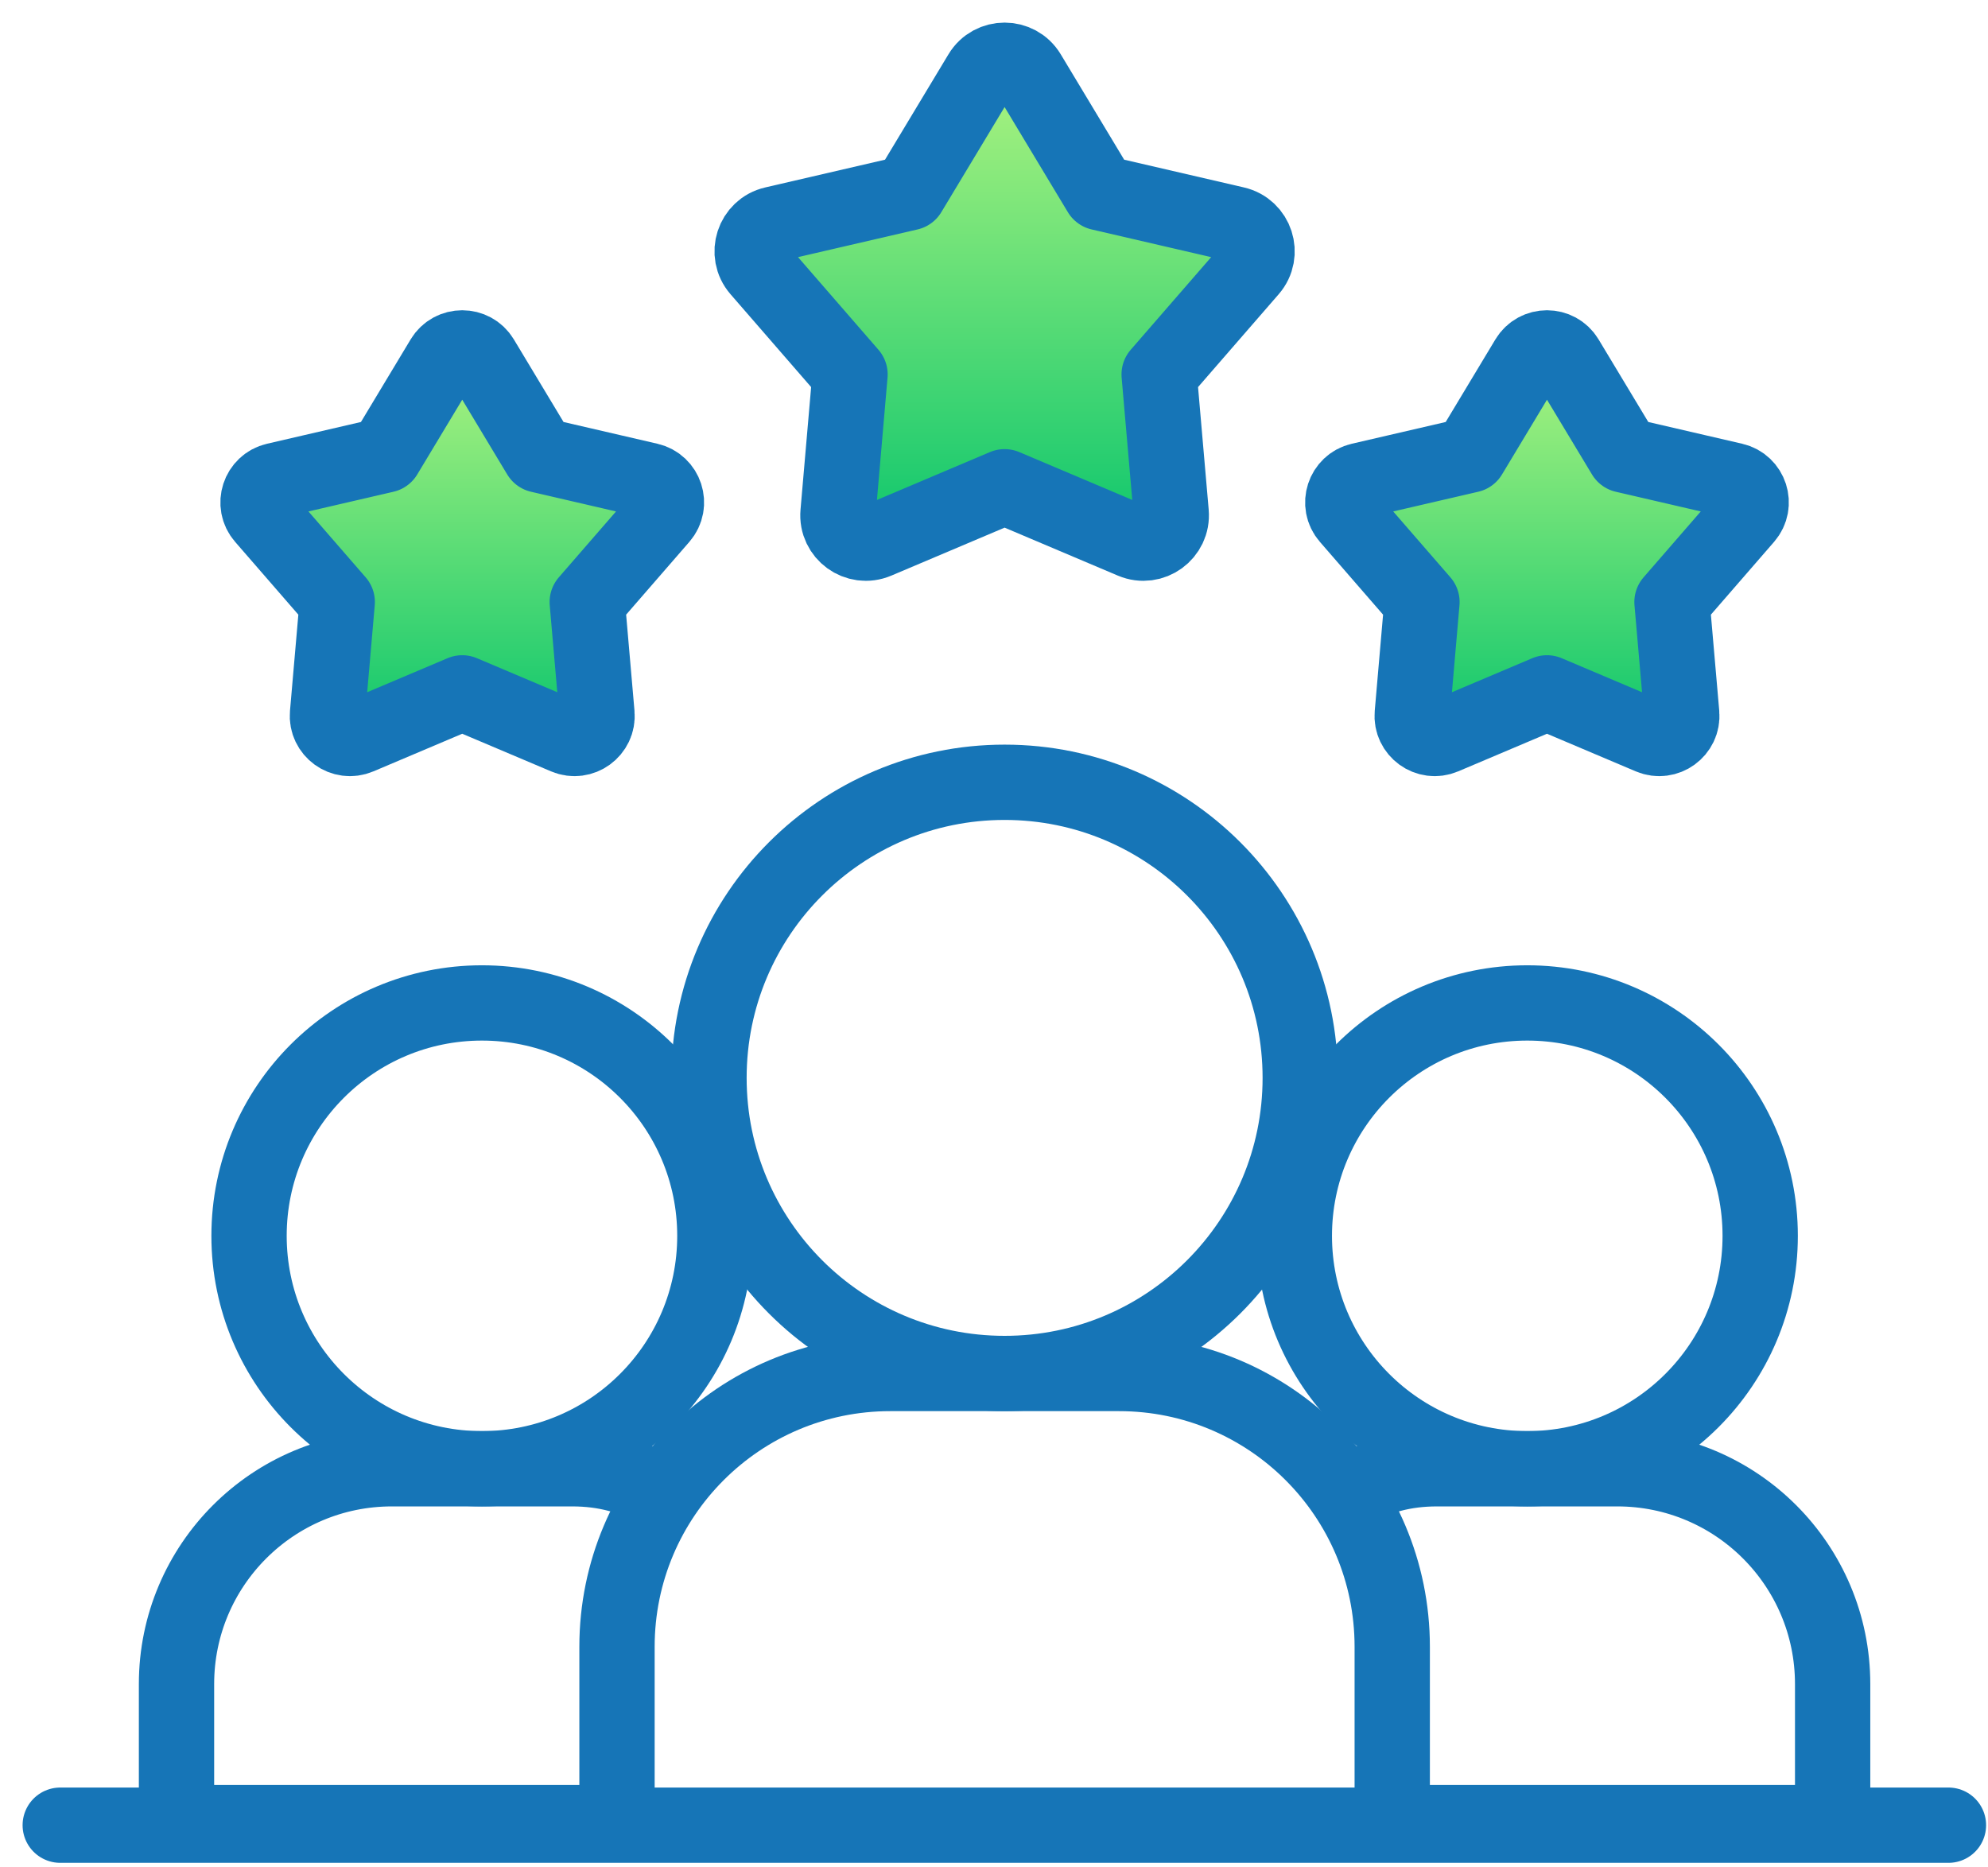
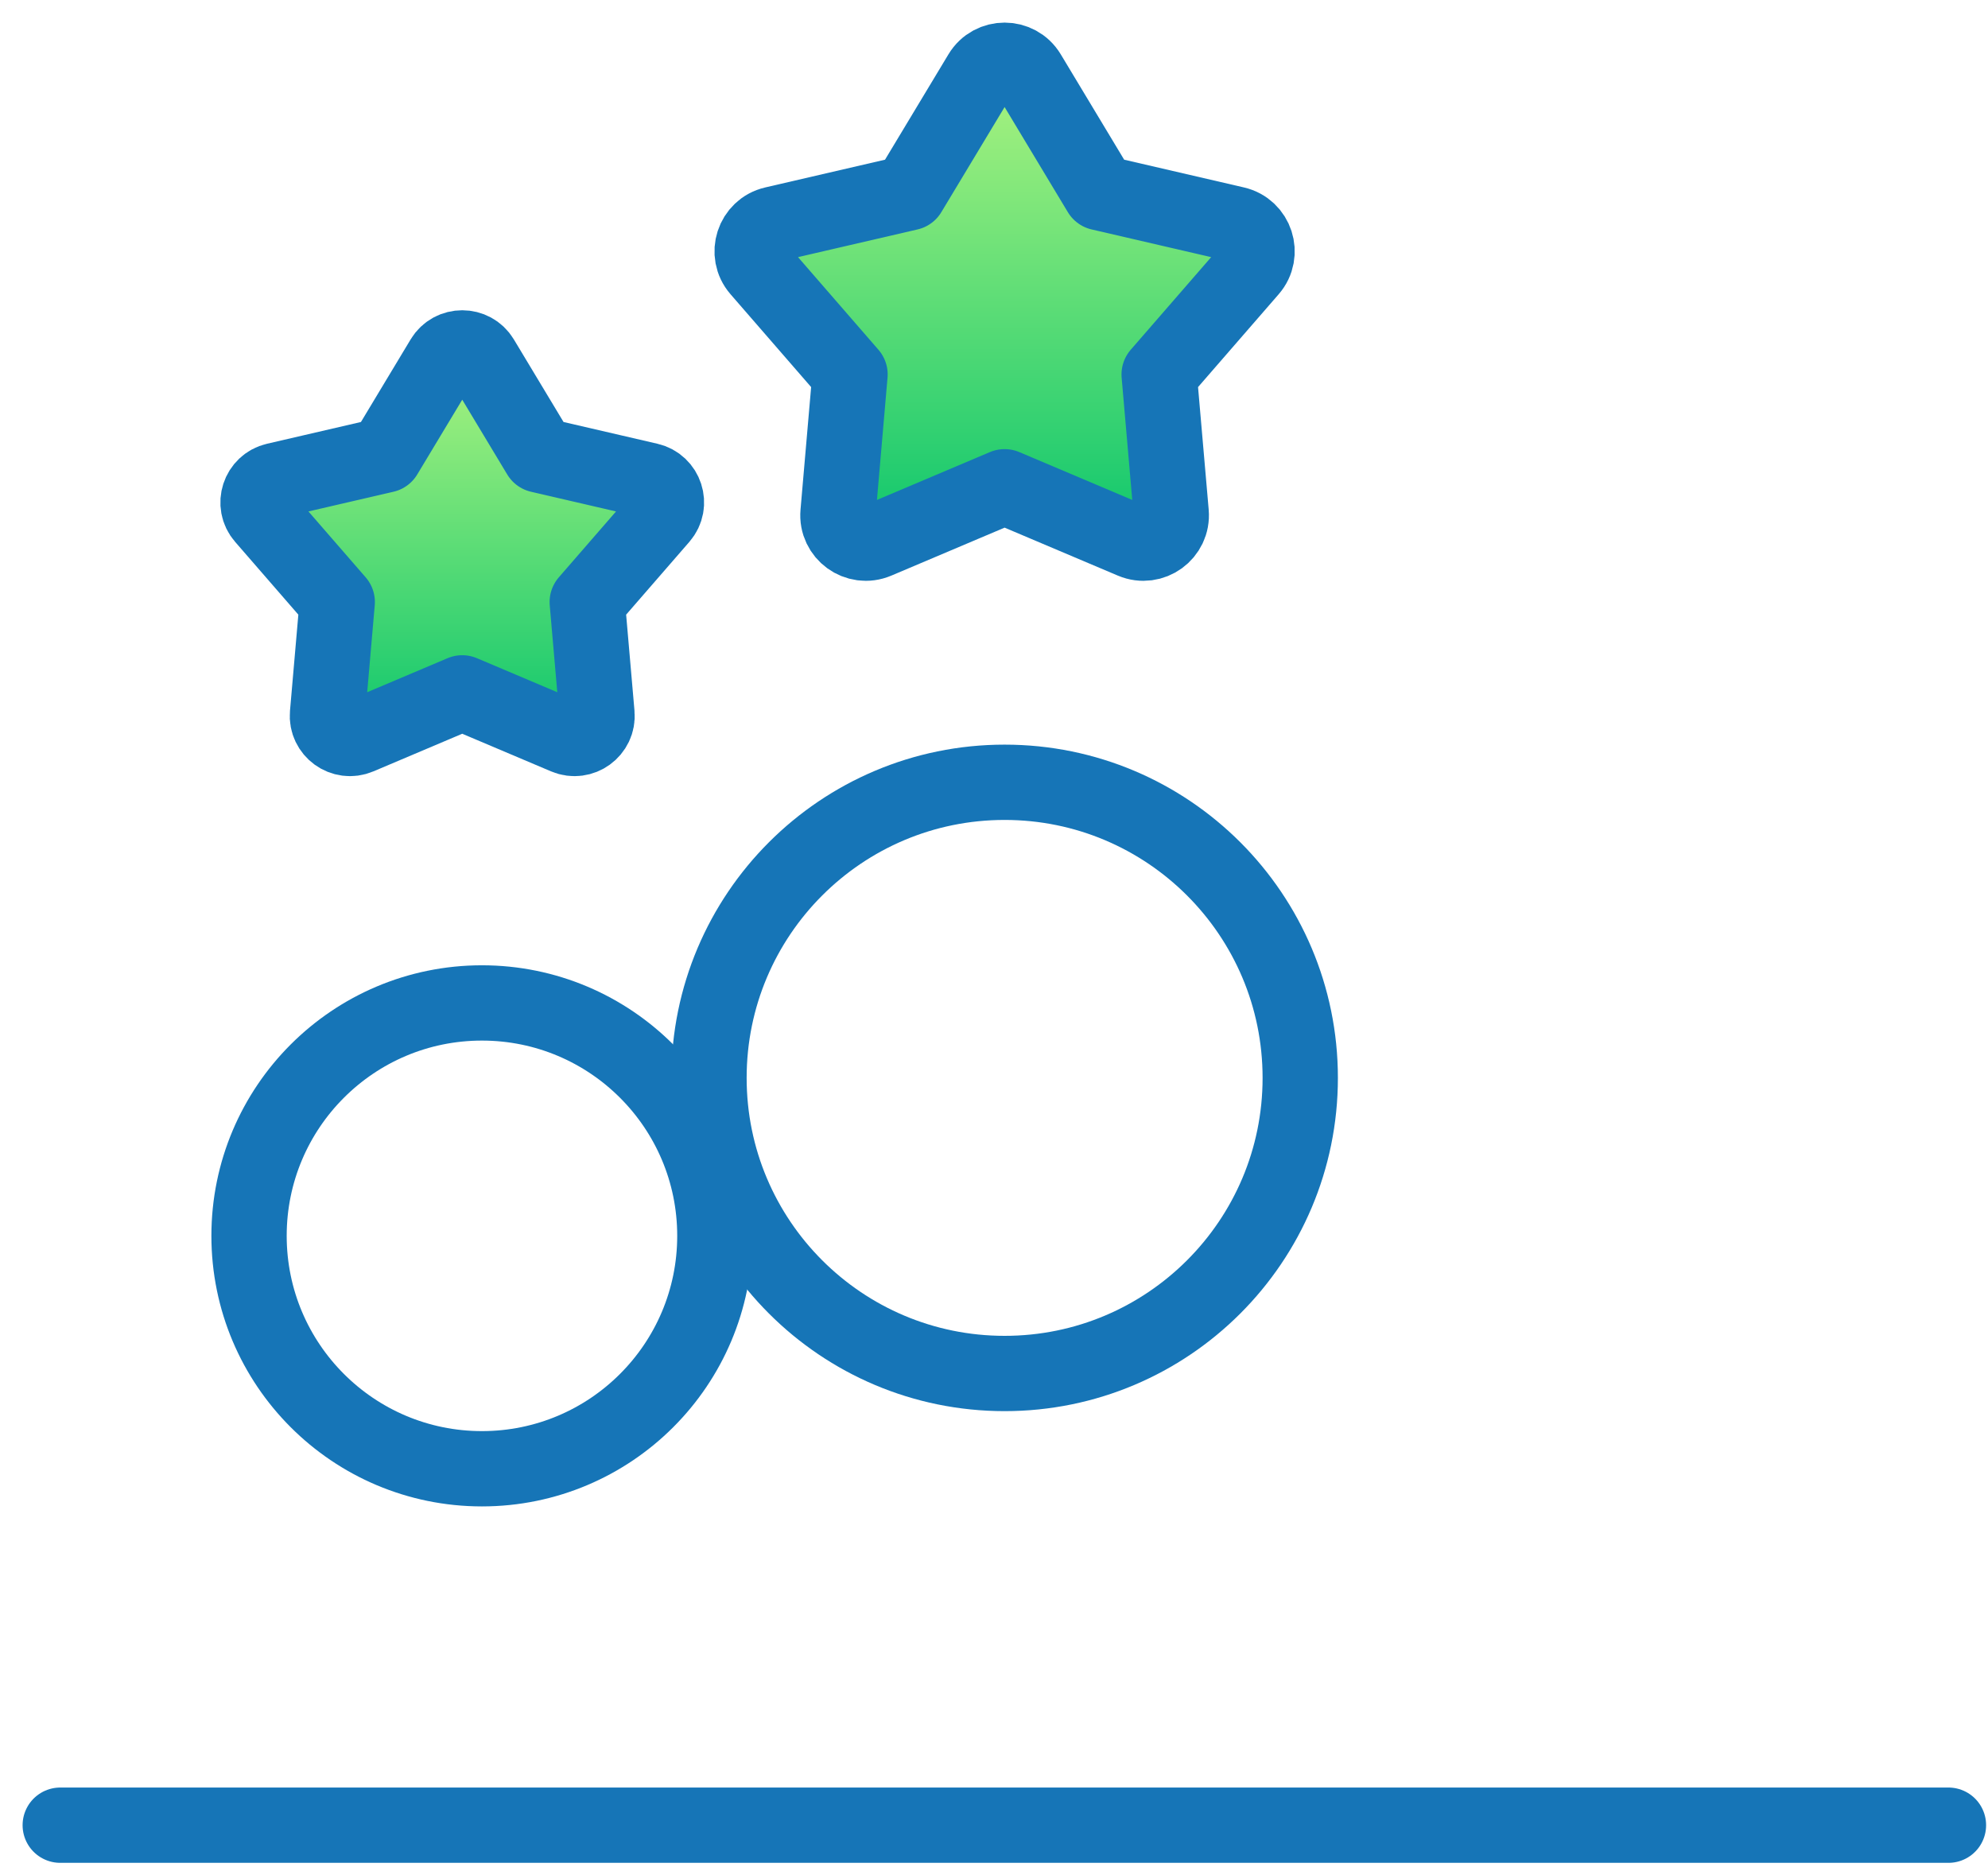
<svg xmlns="http://www.w3.org/2000/svg" width="66" height="62" viewBox="0 0 66 62" fill="none">
  <path d="M33.352 16.161L29.105 17.96C28.463 18.232 27.761 17.722 27.822 17.027L28.22 12.432L25.197 8.95C24.74 8.423 25.008 7.598 25.687 7.441L30.18 6.4L32.559 2.448C32.918 1.851 33.785 1.851 34.145 2.448L36.523 6.4L41.016 7.441C41.696 7.598 41.964 8.423 41.507 8.95L38.483 12.432L38.882 17.027C38.942 17.722 38.241 18.232 37.599 17.96L33.352 16.161Z" fill="url(#paint0_linear_113_211)" stroke="#1675B7" stroke-width="2.5" stroke-miterlimit="10" stroke-linecap="round" stroke-linejoin="round" />
-   <path d="M51.359 23.004L47.924 24.459C47.404 24.679 46.837 24.267 46.886 23.705L47.208 19.988L44.763 17.171C44.393 16.745 44.61 16.078 45.16 15.951L48.794 15.109L50.717 11.913C51.008 11.43 51.709 11.43 52 11.913L53.924 15.109L57.558 15.951C58.108 16.078 58.324 16.745 57.954 17.171L55.509 19.988L55.832 23.705C55.88 24.267 55.313 24.679 54.793 24.459L51.359 23.004Z" fill="url(#paint1_linear_113_211)" stroke="#1675B7" stroke-width="2.5" stroke-miterlimit="10" stroke-linecap="round" stroke-linejoin="round" />
  <path d="M15.346 23.004L11.911 24.459C11.392 24.679 10.824 24.267 10.873 23.705L11.196 19.988L8.75 17.171C8.38 16.745 8.597 16.078 9.147 15.951L12.781 15.109L14.704 11.913C14.995 11.43 15.697 11.43 15.988 11.913L17.911 15.109L21.545 15.951C22.095 16.078 22.312 16.745 21.942 17.171L19.496 19.988L19.819 23.705C19.868 24.267 19.3 24.679 18.781 24.459L15.346 23.004Z" fill="url(#paint2_linear_113_211)" stroke="#1675B7" stroke-width="2.5" stroke-miterlimit="10" stroke-linecap="round" stroke-linejoin="round" />
-   <path d="M58.437 41.032C58.437 45.303 54.974 48.765 50.704 48.765C46.433 48.765 42.971 45.303 42.971 41.032C42.971 36.761 46.433 33.299 50.704 33.299C54.974 33.299 58.437 36.761 58.437 41.032Z" stroke="#1675B7" stroke-width="2.5" stroke-miterlimit="10" stroke-linecap="round" stroke-linejoin="round" />
  <path d="M23.733 41.032C23.733 45.303 20.271 48.765 16 48.765C11.73 48.765 8.268 45.303 8.268 41.032C8.268 36.761 11.73 33.299 16 33.299C20.271 33.299 23.733 36.761 23.733 41.032Z" stroke="#1675B7" stroke-width="2.5" stroke-miterlimit="10" stroke-linecap="round" stroke-linejoin="round" />
-   <path d="M21.891 49.482C20.947 49.023 20.11 48.765 18.989 48.765H13.009C9.061 48.765 5.86 51.965 5.86 55.913V60.515H20.483" stroke="#1675B7" stroke-width="2.5" stroke-miterlimit="10" stroke-linecap="round" stroke-linejoin="round" />
-   <path d="M46.22 60.515H60.842V55.913C60.842 51.965 57.642 48.765 53.694 48.765H47.713C46.593 48.765 45.756 49.023 44.812 49.482" stroke="#1675B7" stroke-width="2.5" stroke-miterlimit="10" stroke-linecap="round" stroke-linejoin="round" />
  <path d="M43.167 35.788C43.167 41.208 38.773 45.602 33.352 45.602C27.932 45.602 23.538 41.208 23.538 35.788C23.538 30.367 27.932 25.973 33.352 25.973C38.773 25.973 43.167 30.367 43.167 35.788Z" stroke="#1675B7" stroke-width="2.5" stroke-miterlimit="10" stroke-linecap="round" stroke-linejoin="round" />
-   <path d="M20.484 60.515V54.675C20.484 49.664 24.547 45.602 29.557 45.602H37.148C42.159 45.602 46.221 49.664 46.221 54.675V60.515" stroke="#1675B7" stroke-width="2.5" stroke-miterlimit="10" stroke-linecap="round" stroke-linejoin="round" />
  <path d="M2 60.599L64.687 60.599" stroke="#1675B7" stroke-width="2.5" stroke-miterlimit="10" stroke-linecap="round" stroke-linejoin="round" />
  <defs>
    <linearGradient id="paint0_linear_113_211" x1="33.352" y1="18.034" x2="33.352" y2="2" gradientUnits="userSpaceOnUse">
      <stop stop-color="#0CC66D" />
      <stop offset="1" stop-color="#AFF480" />
    </linearGradient>
    <linearGradient id="paint1_linear_113_211" x1="51.359" y1="24.519" x2="51.359" y2="11.55" gradientUnits="userSpaceOnUse">
      <stop stop-color="#0CC66D" />
      <stop offset="1" stop-color="#AFF480" />
    </linearGradient>
    <linearGradient id="paint2_linear_113_211" x1="15.346" y1="24.519" x2="15.346" y2="11.55" gradientUnits="userSpaceOnUse">
      <stop stop-color="#0CC66D" />
      <stop offset="1" stop-color="#AFF480" />
    </linearGradient>
  </defs>
</svg>